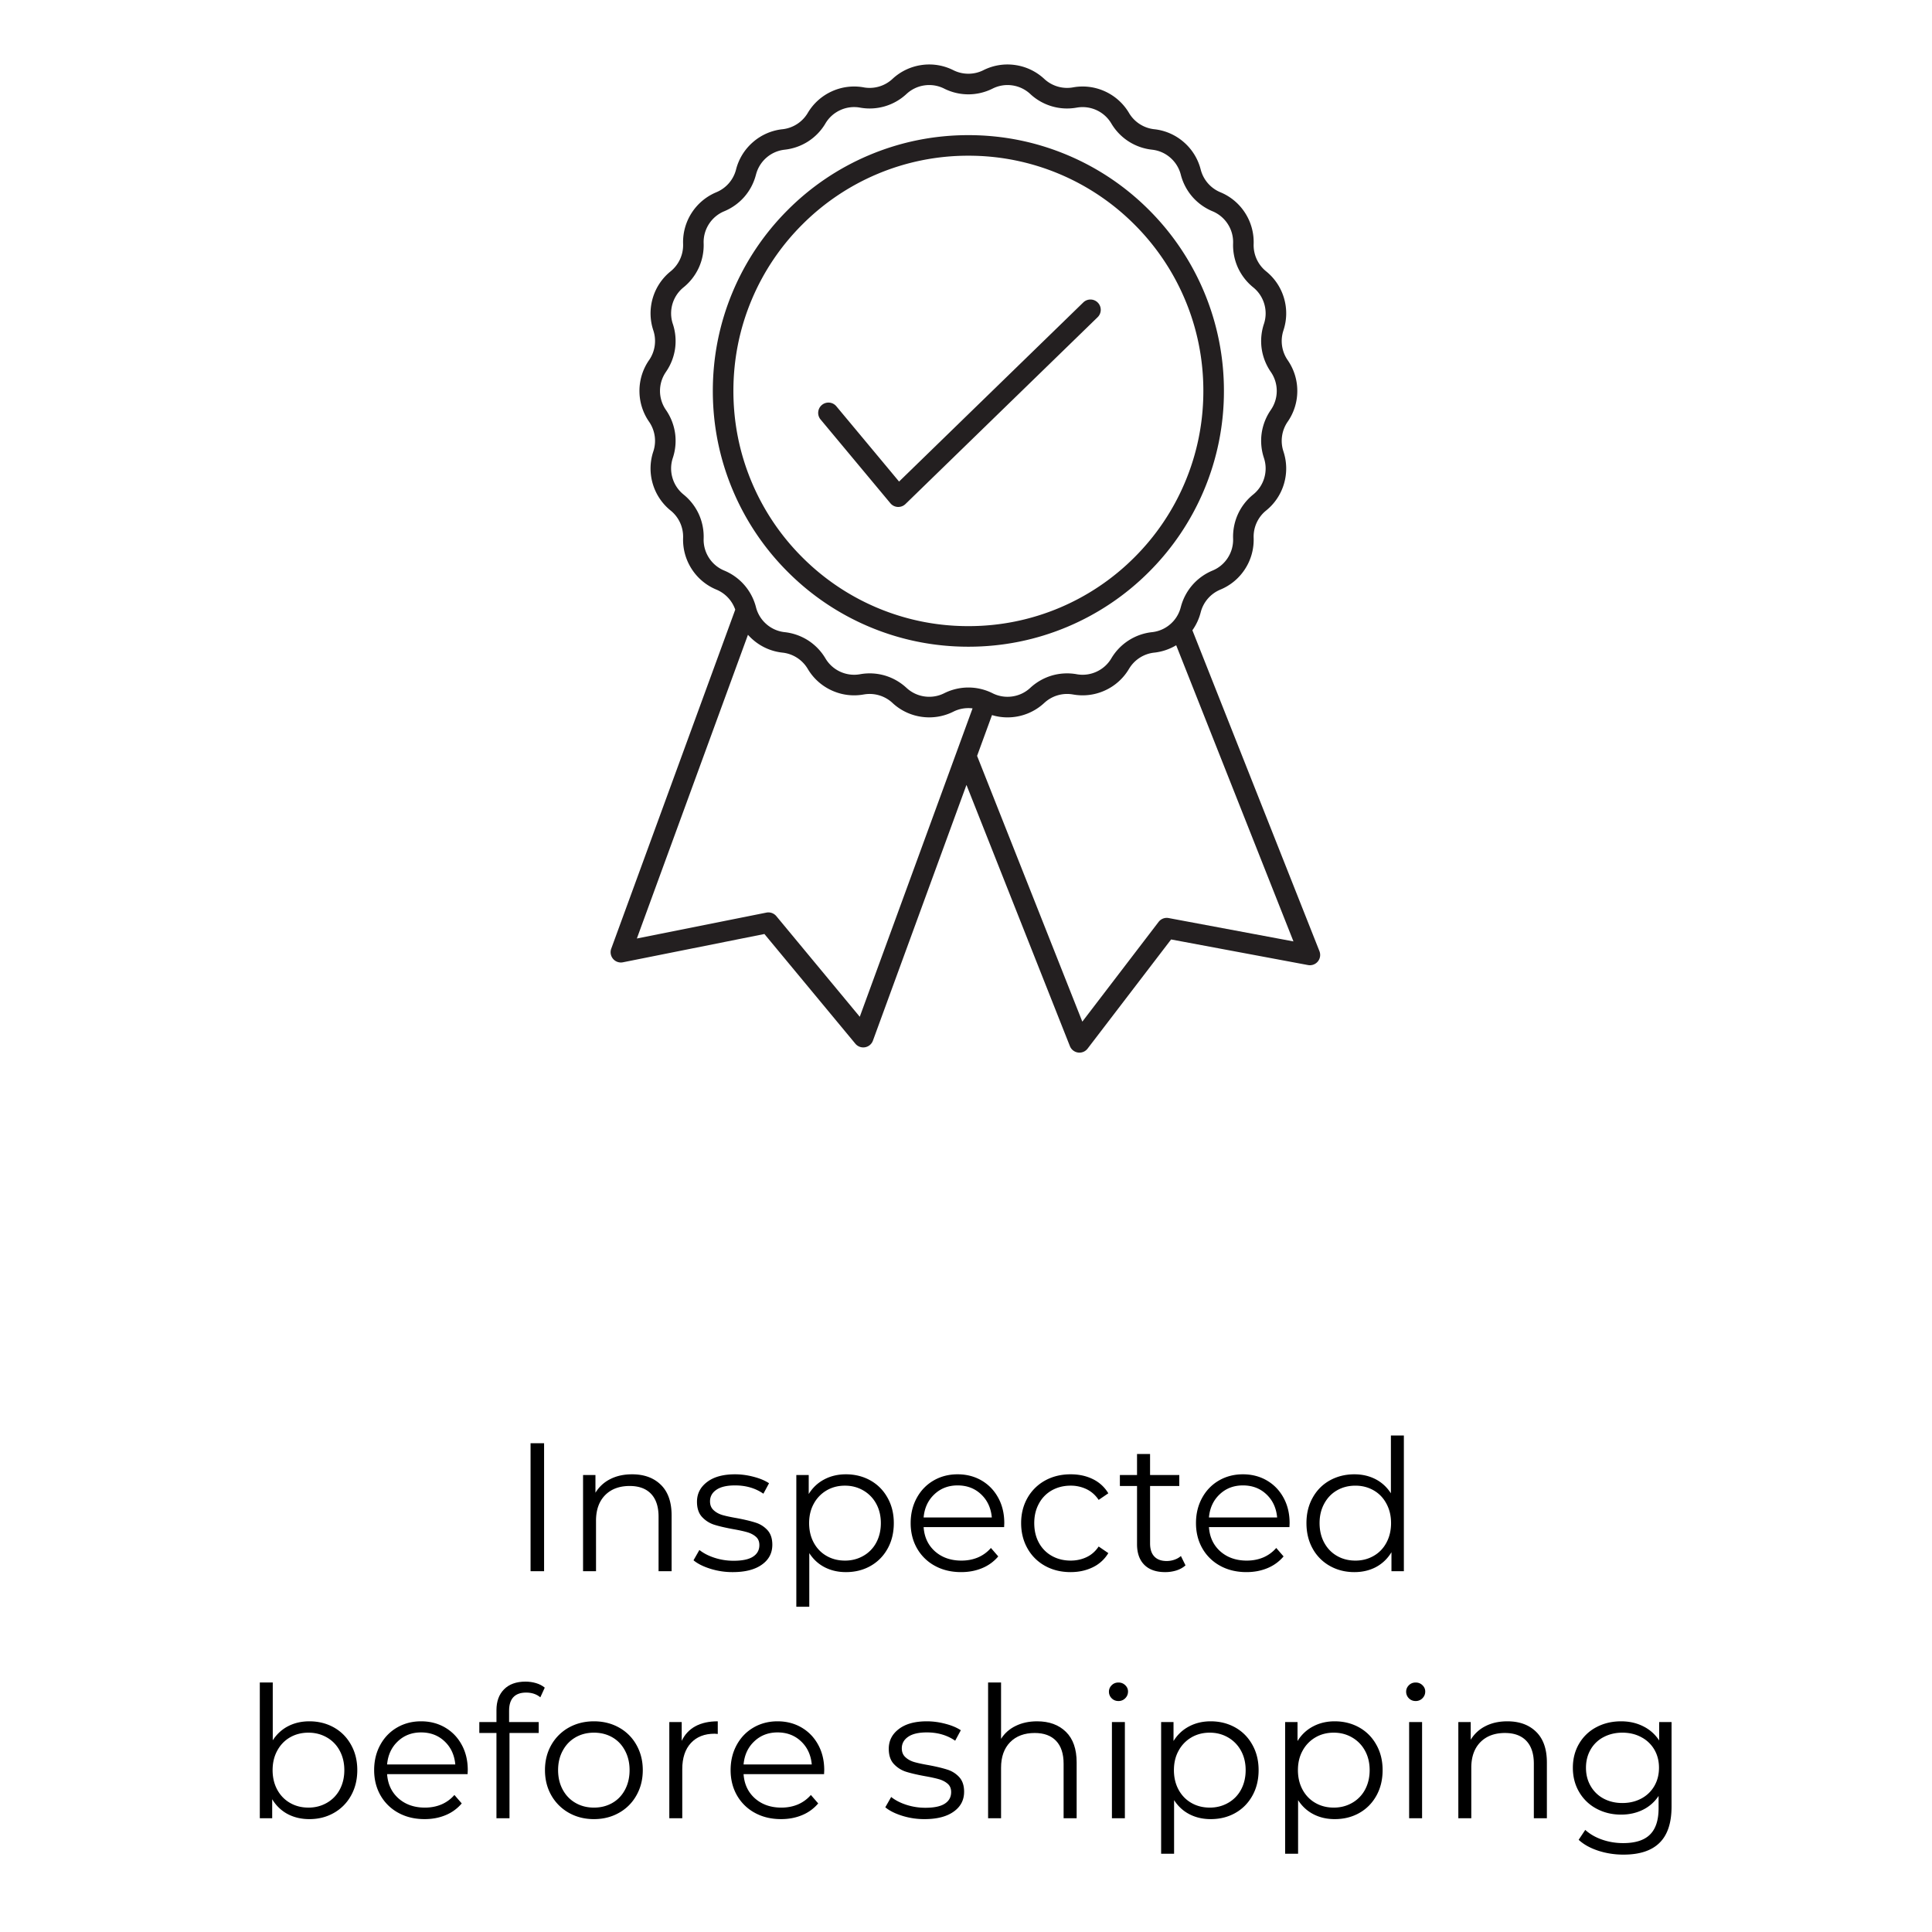
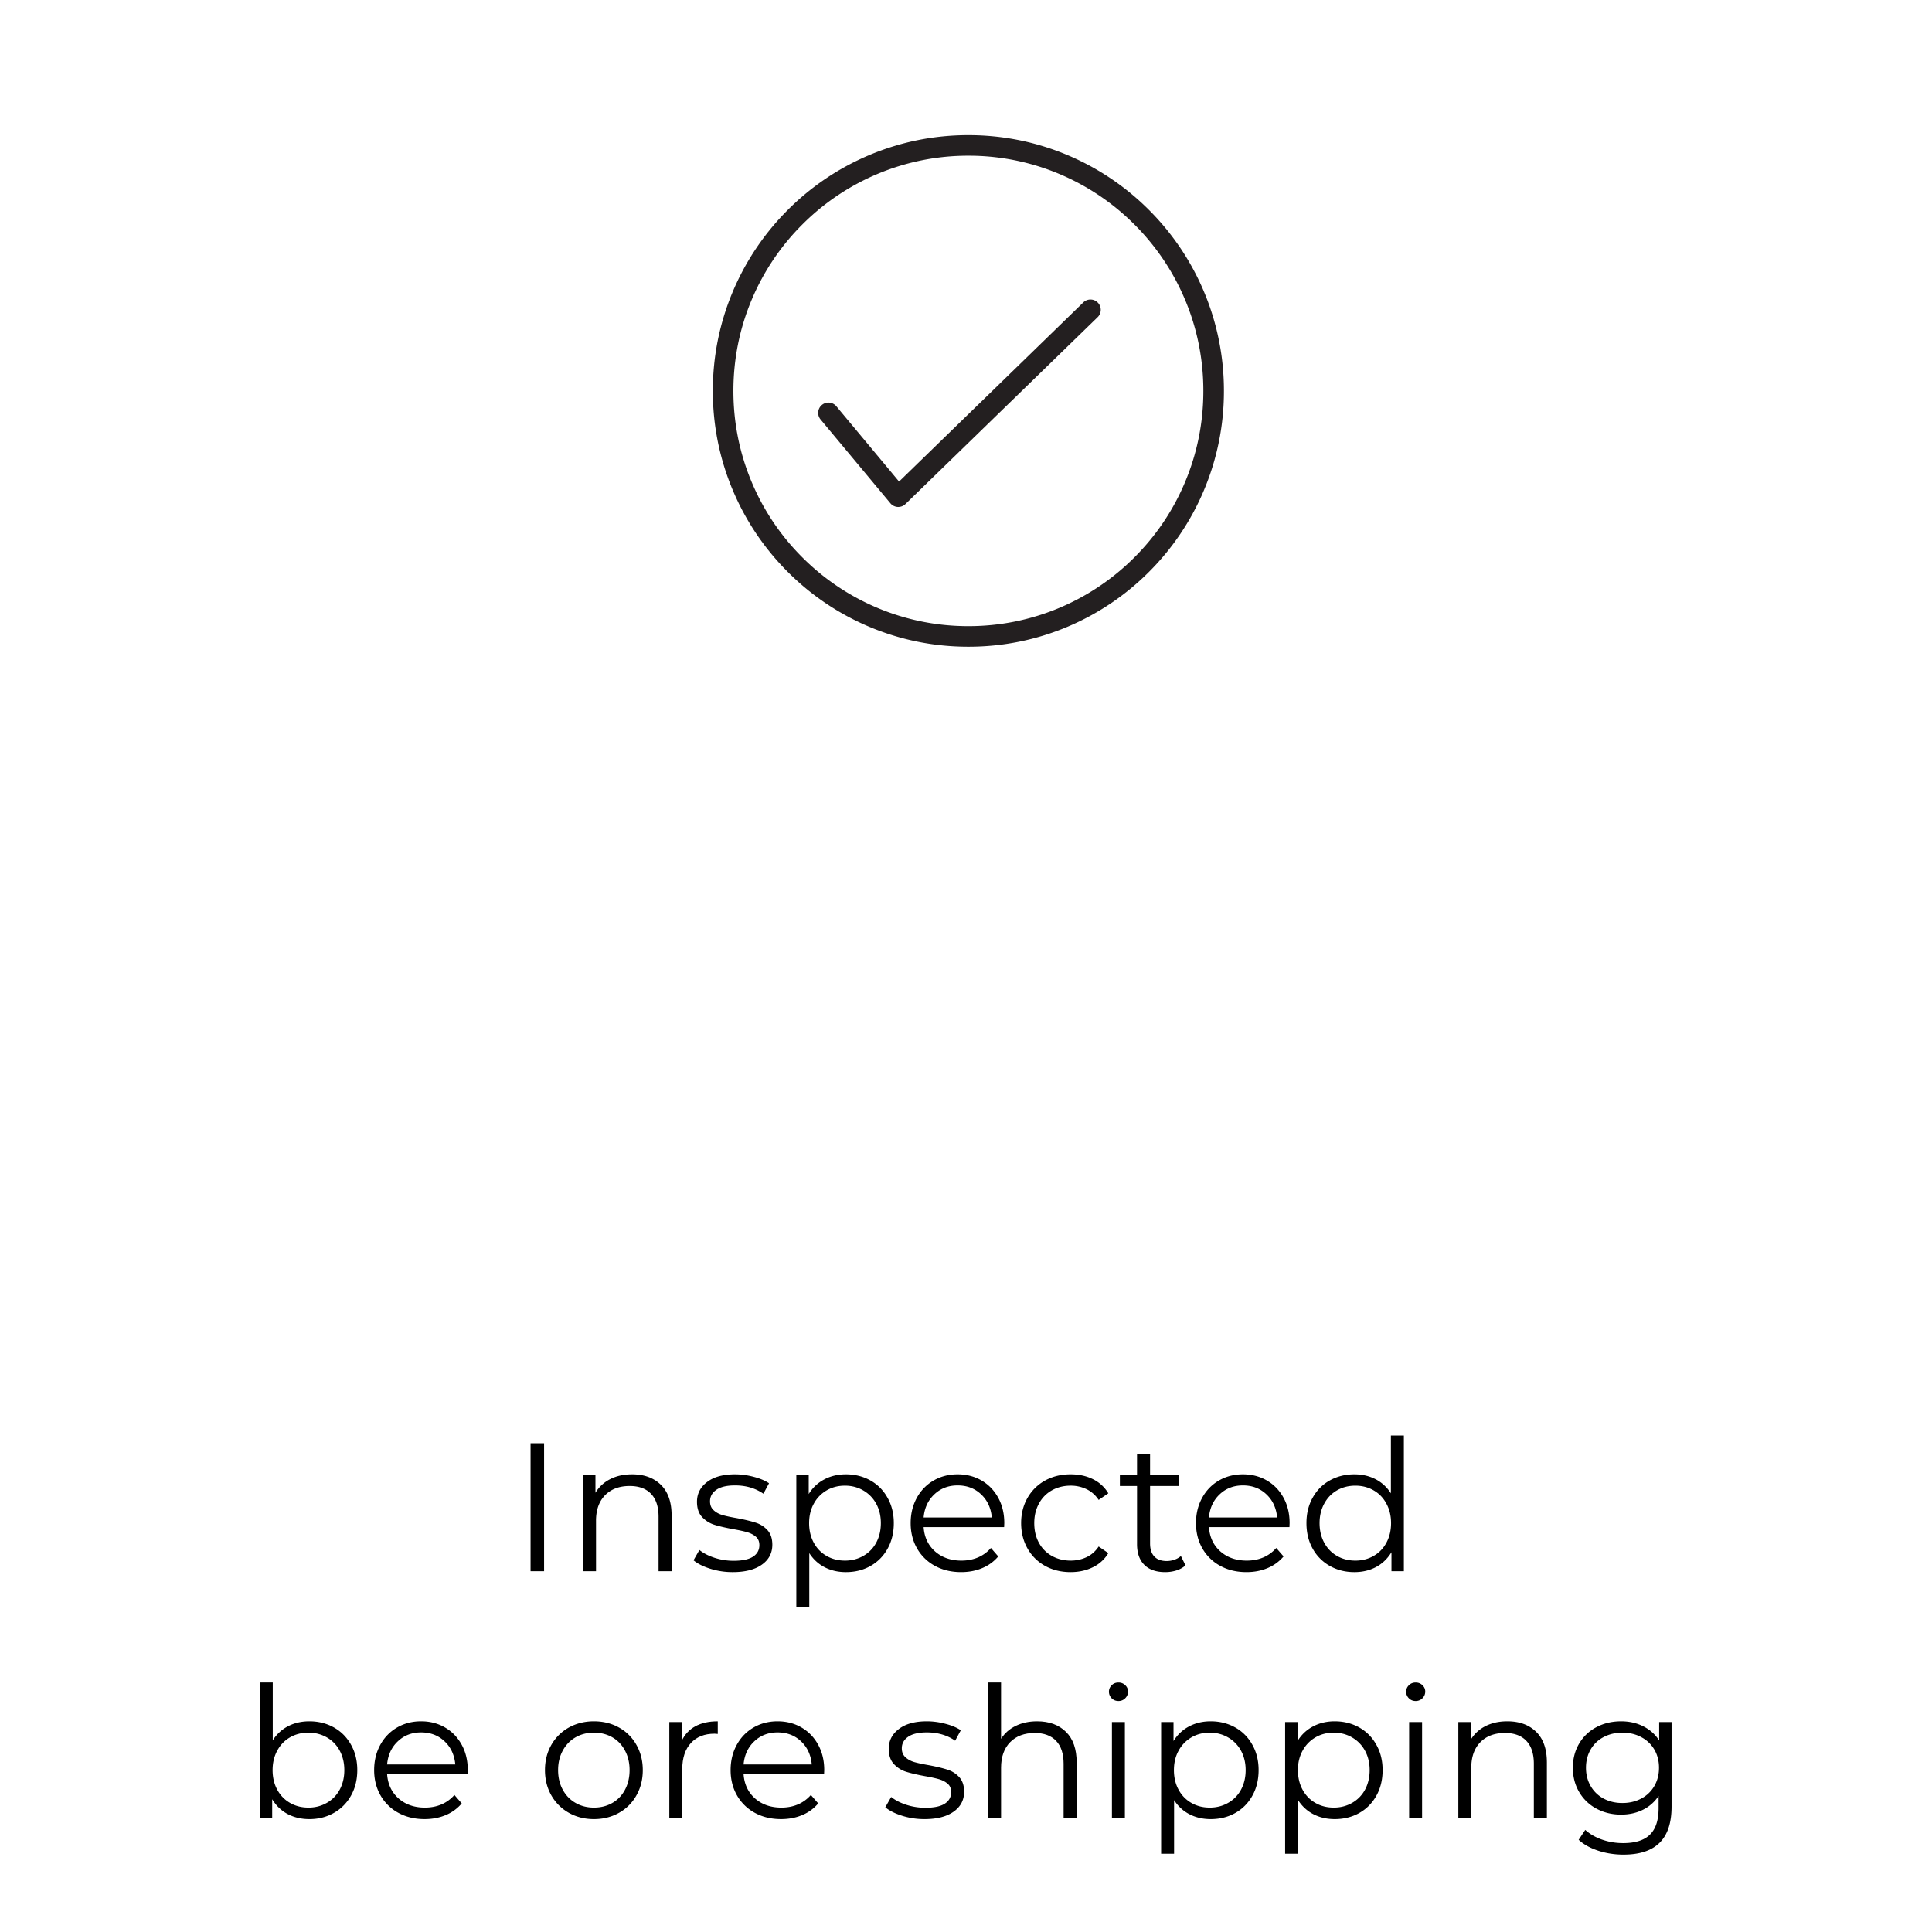
<svg xmlns="http://www.w3.org/2000/svg" width="500" height="500" viewBox="0 0 375 375">
  <defs>
    <clipPath id="a">
-       <path d="M118.383 12.316h138v192h-138Zm0 0" />
-     </clipPath>
+       </clipPath>
    <clipPath id="b">
      <path d="M0 0h284v92H0z" />
    </clipPath>
  </defs>
  <path d="M168.652 121.625c6.118 2.59 12.614 3.902 19.309 3.902s13.191-1.312 19.309-3.902a49.5 49.5 0 0 0 15.765-10.64 49.5 49.5 0 0 0 10.63-15.782 49.4 49.4 0 0 0 3.898-19.324 49.531 49.531 0 0 0-14.527-35.11 49.4 49.4 0 0 0-15.766-10.636c-6.118-2.59-12.614-3.903-19.31-3.903-6.694 0-13.19 1.313-19.308 3.903a49.4 49.4 0 0 0-15.765 10.637 49.6 49.6 0 0 0-10.63 15.78c-2.585 6.122-3.898 12.626-3.898 19.329 0 6.7 1.313 13.203 3.899 19.324a49.5 49.5 0 0 0 10.629 15.781 49.4 49.4 0 0 0 15.765 10.641m-26.3-45.746c0-6.164 1.203-12.145 3.582-17.774a45.5 45.5 0 0 1 9.777-14.511 45.5 45.5 0 0 1 14.496-9.785 45.3 45.3 0 0 1 17.754-3.586 45.3 45.3 0 0 1 17.754 3.586 45.5 45.5 0 0 1 14.496 9.785 45.5 45.5 0 0 1 9.777 14.511c2.38 5.63 3.582 11.61 3.582 17.774s-1.203 12.14-3.582 17.77a45.5 45.5 0 0 1-9.777 14.511 45.5 45.5 0 0 1-14.496 9.785 45.3 45.3 0 0 1-17.754 3.586 45.3 45.3 0 0 1-17.754-3.586 45.5 45.5 0 0 1-14.496-9.785 45.5 45.5 0 0 1-9.777-14.512c-2.38-5.628-3.582-11.605-3.582-17.77m0 0" style="stroke:none;fill-rule:nonzero;fill:#231f20;fill-opacity:1" />
  <path d="M172.824 97.68c.356.43.871.687 1.426.718h.105c.52 0 1.016-.199 1.391-.562l37.344-36.309a1.998 1.998 0 0 0-2.781-2.867L174.508 93.47l-12.172-14.61a1.99 1.99 0 0 0-2.809-.254 2 2 0 0 0-.257 2.813Zm0 0" style="stroke:none;fill-rule:nonzero;fill:#231f20;fill-opacity:1" />
  <g clip-path="url(#a)">
    <path d="m256.102 184.617-24.66-62.281a10.5 10.5 0 0 0 1.613-3.488l.004-.012a6.52 6.52 0 0 1 3.8-4.387q.001-.005.008-.004a10.44 10.44 0 0 0 4.805-4.015 10.45 10.45 0 0 0 1.66-6.035v-.016c-.07-2.027.828-4 2.406-5.274q.007-.003.008-.007a10.45 10.45 0 0 0 3.48-5.215c.602-2.063.563-4.23-.117-6.27v-.004a6.53 6.53 0 0 1 .82-5.742l.012-.015a10.45 10.45 0 0 0 1.864-5.973c0-2.145-.645-4.211-1.868-5.977l-.003-.007a6.52 6.52 0 0 1-.825-5.743v-.011c.68-2.036.723-4.204.118-6.266a10.46 10.46 0 0 0-3.485-5.219 6.53 6.53 0 0 1-2.41-5.281v-.008c.074-2.144-.5-4.234-1.66-6.039a10.4 10.4 0 0 0-4.809-4.016 6.52 6.52 0 0 1-3.804-4.394l-.004-.008a10.4 10.4 0 0 0-3.285-5.324 10.4 10.4 0 0 0-5.735-2.504h-.012a6.52 6.52 0 0 1-4.875-3.14q-.004-.006-.003-.008a10.46 10.46 0 0 0-4.657-4.192 10.42 10.42 0 0 0-6.21-.785l-.012.004a6.51 6.51 0 0 1-5.563-1.633l-.008-.008a10.45 10.45 0 0 0-5.652-2.699 10.4 10.4 0 0 0-6.176 1.008c-1.82.91-3.992.91-5.812 0a10.4 10.4 0 0 0-6.18-1.008 10.45 10.45 0 0 0-5.645 2.695l-.011.012a6.51 6.51 0 0 1-5.563 1.633l-.008-.004a10.43 10.43 0 0 0-6.214.785 10.44 10.44 0 0 0-4.653 4.188q-.002.004-.004.008a6.53 6.53 0 0 1-4.875 3.144h-.015a10.4 10.4 0 0 0-5.735 2.504 10.43 10.43 0 0 0-3.289 5.328v.004a6.52 6.52 0 0 1-3.804 4.39c0 .005-.008.005-.012.005a10.5 10.5 0 0 0-4.797 4.011 10.47 10.47 0 0 0-1.66 6.043v.008a6.54 6.54 0 0 1-2.414 5.285 10.44 10.44 0 0 0-3.48 5.211 10.47 10.47 0 0 0 .117 6.27 6.53 6.53 0 0 1-.82 5.75l-.013.015a10.45 10.45 0 0 0-1.863 5.973c0 2.144.645 4.207 1.863 5.973l.008.011a6.52 6.52 0 0 1 .825 5.75 10.44 10.44 0 0 0-.118 6.27 10.47 10.47 0 0 0 3.477 5.215c.004 0 .004.004.008.004a6.52 6.52 0 0 1 2.41 5.277v.012c-.074 2.144.5 4.234 1.66 6.039a10.43 10.43 0 0 0 4.809 4.015 6.52 6.52 0 0 1 3.652 3.887l-24.07 65.805a2 2 0 0 0 .359 1.984c.469.55 1.2.8 1.906.66l27.465-5.492 17.652 21.293a1.996 1.996 0 0 0 3.41-.59l18.157-49.64 20.078 50.703a2 2 0 0 0 1.855 1.261c.614 0 1.204-.285 1.582-.785l16.204-21.183 26.574 4.968a1.99 1.99 0 0 0 1.906-.691 2 2 0 0 0 .313-2.008m-115.52-73.867a6.45 6.45 0 0 1-2.977-2.484 6.46 6.46 0 0 1-1.027-3.739v-.011c.055-1.618-.27-3.25-.941-4.723a10.54 10.54 0 0 0-2.953-3.8c0-.005-.004-.005-.004-.005a6.45 6.45 0 0 1-2.153-3.23 6.45 6.45 0 0 1 .07-3.88c.512-1.538.66-3.198.434-4.8a10.6 10.6 0 0 0-1.761-4.492l-.008-.012a6.47 6.47 0 0 1-1.157-3.695c0-1.328.403-2.606 1.157-3.695l.008-.016a10.56 10.56 0 0 0 1.761-4.488 10.6 10.6 0 0 0-.433-4.801q-.002-.005-.004-.004a6.5 6.5 0 0 1-.07-3.879 6.5 6.5 0 0 1 2.16-3.23 10.6 10.6 0 0 0 2.953-3.805c.672-1.473.996-3.106.941-4.723v-.011a6.46 6.46 0 0 1 1.027-3.739 6.46 6.46 0 0 1 2.973-2.484c.004 0 .008-.004.012-.004a10.6 10.6 0 0 0 3.906-2.816 10.5 10.5 0 0 0 2.234-4.282l.004-.004a6.5 6.5 0 0 1 2.032-3.296 6.43 6.43 0 0 1 3.547-1.547l.015-.004c1.61-.176 3.18-.73 4.54-1.606a10.5 10.5 0 0 0 3.343-3.472v-.004a6.46 6.46 0 0 1 2.883-2.594 6.4 6.4 0 0 1 3.844-.484h.011a10.47 10.47 0 0 0 8.985-2.637l.011-.008a6.43 6.43 0 0 1 3.496-1.672 6.44 6.44 0 0 1 3.825.625 10.5 10.5 0 0 0 4.695 1.113c1.621 0 3.246-.386 4.695-1.113a6.44 6.44 0 0 1 3.824-.625 6.45 6.45 0 0 1 3.497 1.672l.007.008a10.47 10.47 0 0 0 8.988 2.637h.008a6.5 6.5 0 0 1 3.848.484 6.45 6.45 0 0 1 2.879 2.594q.005-.001.004.004a10.5 10.5 0 0 0 3.344 3.472c1.36.875 2.93 1.434 4.539 1.606l.011.004c1.32.14 2.547.675 3.547 1.547a6.5 6.5 0 0 1 2.04 3.3v.004a10.54 10.54 0 0 0 2.234 4.278 10.6 10.6 0 0 0 3.914 2.82 6.47 6.47 0 0 1 2.976 2.484 6.47 6.47 0 0 1 1.028 3.746v.004a10.6 10.6 0 0 0 .941 4.727 10.6 10.6 0 0 0 2.957 3.805 6.46 6.46 0 0 1 2.153 3.226 6.46 6.46 0 0 1-.067 3.875q-.002.001-.004.008a10.6 10.6 0 0 0-.433 4.8c.23 1.606.84 3.157 1.761 4.493l.008.012a6.47 6.47 0 0 1 1.156 3.695 6.47 6.47 0 0 1-1.156 3.695l-.008.016a10.56 10.56 0 0 0-1.761 4.488 10.6 10.6 0 0 0 .433 4.8v.005a6.44 6.44 0 0 1 .07 3.879 6.44 6.44 0 0 1-2.148 3.222q-.001.004-.008.008a10.5 10.5 0 0 0-2.953 3.801 10.6 10.6 0 0 0-.941 4.723v.015a6.46 6.46 0 0 1-1.028 3.739 6.42 6.42 0 0 1-2.972 2.48q-.001.002-.008.004a10.54 10.54 0 0 0-3.91 2.82 10.55 10.55 0 0 0-2.235 4.274l-.004.007a6.46 6.46 0 0 1-1.484 2.766q-.016.013-.031.031a6.464 6.464 0 0 1-4.062 2.05l-.016.001a10.5 10.5 0 0 0-4.54 1.61 10.5 10.5 0 0 0-3.343 3.472s-.004.004-.004.008a6.46 6.46 0 0 1-2.879 2.586 6.44 6.44 0 0 1-3.844.488h-.004c-.003 0-.003-.004-.007-.004a10.6 10.6 0 0 0-4.805.258 10.6 10.6 0 0 0-4.184 2.383l-.007.008a6.45 6.45 0 0 1-3.497 1.668 6.47 6.47 0 0 1-3.824-.621 7 7 0 0 0-.39-.184q-.059-.031-.118-.055a10.5 10.5 0 0 0-4.187-.875c-1.621 0-3.246.387-4.695 1.114a6.47 6.47 0 0 1-3.825.62 6.45 6.45 0 0 1-3.496-1.671l-.007-.004a10.56 10.56 0 0 0-4.184-2.383 10.54 10.54 0 0 0-4.797-.258l-.008.004h-.008a6.482 6.482 0 0 1-6.73-3.082 10.55 10.55 0 0 0-3.34-3.473 10.6 10.6 0 0 0-4.547-1.609h-.008a6.4 6.4 0 0 1-3.546-1.547 6.46 6.46 0 0 1-2.036-3.297v-.007a10.55 10.55 0 0 0-2.238-4.278 10.5 10.5 0 0 0-3.914-2.824m45.063 35.305-18.766 51.3-16.195-19.535a2 2 0 0 0-1.93-.683l-25.14 5.027 21.566-58.953q.45.51.972.96a10.4 10.4 0 0 0 5.739 2.505h.007a6.51 6.51 0 0 1 4.88 3.144 10.4 10.4 0 0 0 4.656 4.192 10.4 10.4 0 0 0 6.207.785h.015a6.51 6.51 0 0 1 5.567 1.633l.004.007a10.4 10.4 0 0 0 5.648 2.696 10.43 10.43 0 0 0 6.18-1.004 6.47 6.47 0 0 1 3.718-.633Zm41.19 32.14a1.99 1.99 0 0 0-1.952.746l-14.805 19.36-20.426-51.586 2.895-7.918c.976.297 1.984.445 3.004.445a10.43 10.43 0 0 0 7.145-2.809l.007-.003a6.5 6.5 0 0 1 5.559-1.633h.011c2.11.379 4.258.11 6.211-.785a10.4 10.4 0 0 0 4.657-4.192q.004-.001.007-.007a6.5 6.5 0 0 1 4.872-3.137h.015a10.5 10.5 0 0 0 4.262-1.434l22.762 57.485Zm0 0" style="stroke:none;fill-rule:nonzero;fill:#231f20;fill-opacity:1" />
  </g>
  <g clip-path="url(#b)" transform="translate(46 272)">
    <g style="fill:#000;fill-opacity:1">
      <path d="M4.047-24.844h2.625V0H4.047Zm0 0" style="stroke:none" transform="translate(52.935 32.974)" />
    </g>
    <g style="fill:#000;fill-opacity:1">
      <path d="M13.031-18.812q3.515 0 5.594 2.046 2.076 2.035 2.078 5.938V0h-2.531v-10.578c0-1.938-.485-3.414-1.453-4.438q-1.454-1.53-4.157-1.53-3.017.001-4.78 1.796-1.752 1.8-1.75 4.953V0H3.515v-18.672h2.406v3.438a7 7 0 0 1 2.86-2.641q1.825-.937 4.25-.937m0 0" style="stroke:none" transform="translate(63.656 32.974)" />
    </g>
    <g style="fill:#000;fill-opacity:1">
      <path d="M8.516.172a14.3 14.3 0 0 1-4.344-.656q-2.08-.657-3.25-1.641l1.14-2C2.845-3.5 3.82-2.992 5-2.609q1.782.579 3.703.578 2.544 0 3.766-.797 1.232-.796 1.234-2.25-.002-1.03-.672-1.61-.672-.59-1.703-.89-1.032-.294-2.734-.594-2.284-.42-3.672-.86a5.5 5.5 0 0 1-2.36-1.515c-.648-.707-.968-1.687-.968-2.937 0-1.563.648-2.836 1.953-3.828q1.95-1.5 5.437-1.5c1.207 0 2.41.164 3.61.484q1.811.469 2.984 1.25l-1.094 2.031c-1.543-1.07-3.375-1.61-5.5-1.61-1.617 0-2.828.29-3.64.86q-1.22.845-1.219 2.235-.002 1.064.688 1.703.686.644 1.718.953c.688.199 1.633.402 2.844.61 1.488.28 2.68.57 3.578.858a5.2 5.2 0 0 1 2.313 1.454c.632.687.953 1.636.953 2.843q-.001 2.439-2.047 3.875Q12.138.174 8.516.172m0 0" style="stroke:none" transform="translate(87.69 32.974)" />
    </g>
    <g style="fill:#000;fill-opacity:1">
      <path d="M13.14-18.812q2.625.002 4.75 1.187 2.122 1.19 3.329 3.36 1.218 2.156 1.218 4.921c0 1.875-.406 3.54-1.218 4.985q-1.206 2.157-3.313 3.343Q15.796.173 13.141.172c-1.524 0-2.891-.313-4.11-.938s-2.219-1.539-3-2.75V6.891H3.516v-25.563h2.406v3.688q1.137-1.842 3-2.828 1.875-.999 4.219-1m-.187 16.75q1.952.001 3.547-.907a6.4 6.4 0 0 0 2.516-2.562c.601-1.114.906-2.383.906-3.813 0-1.414-.305-2.672-.906-3.765a6.57 6.57 0 0 0-2.516-2.578q-1.594-.922-3.547-.922-1.987 0-3.562.922a6.6 6.6 0 0 0-2.485 2.578C6.301-12.016 6-10.758 6-9.344Q5.998-7.2 6.906-5.53 7.81-3.873 9.391-2.97q1.576.907 3.562.906m0 0" style="stroke:none" transform="translate(105.05 32.974)" />
    </g>
    <g style="fill:#000;fill-opacity:1">
      <path d="M19.781-8.562H4.156q.201 2.925 2.219 4.718 2.03 1.781 5.125 1.781 1.734 0 3.188-.609a6.9 6.9 0 0 0 2.53-1.844l1.423 1.641a8.1 8.1 0 0 1-3.11 2.266c-1.242.523-2.605.78-4.094.78q-2.877 0-5.093-1.218a8.8 8.8 0 0 1-3.469-3.39Q1.64-6.607 1.641-9.344q-.001-2.717 1.187-4.89 1.185-2.168 3.266-3.375 2.076-1.202 4.656-1.203 2.592 0 4.656 1.203 2.062 1.205 3.235 3.359 1.171 2.143 1.172 4.906Zm-9.031-8.094q-2.688 0-4.516 1.734c-1.218 1.149-1.914 2.64-2.078 4.485h13.235c-.168-1.844-.86-3.336-2.078-4.485q-1.832-1.734-4.563-1.734m0 0" style="stroke:none" transform="translate(129.119 32.974)" />
    </g>
    <g style="fill:#000;fill-opacity:1">
      <path d="M11.25.172Q8.483.174 6.297-1.031a8.73 8.73 0 0 1-3.422-3.39Q1.64-6.609 1.641-9.345q-.001-2.717 1.234-4.89a8.8 8.8 0 0 1 3.422-3.375q2.187-1.202 4.953-1.203 2.419 0 4.313.937a7.1 7.1 0 0 1 3 2.75l-1.875 1.281q-.927-1.388-2.344-2.078a7.04 7.04 0 0 0-3.094-.687q-2.017.002-3.64.906a6.37 6.37 0 0 0-2.516 2.578q-.908 1.659-.907 3.781-.001 2.176.907 3.828a6.4 6.4 0 0 0 2.515 2.547q1.624.907 3.641.906 1.67.001 3.094-.671 1.417-.669 2.344-2.063l1.875 1.281a7.06 7.06 0 0 1-3.016 2.75q-1.923.938-4.297.938m0 0" style="stroke:none" transform="translate(150.561 32.974)" />
    </g>
    <g style="fill:#000;fill-opacity:1">
      <path d="M13.344-1.14c-.469.43-1.055.757-1.75.984a7.3 7.3 0 0 1-2.188.328Q6.78.172 5.36-1.234 3.937-2.654 3.938-5.25v-11.297H.608v-2.125h3.329v-4.078h2.53v4.078h5.673v2.125H6.469V-5.39c0 1.106.273 1.95.828 2.532q.826.877 2.39.875.78.001 1.5-.25c.489-.164.91-.407 1.266-.72Zm0 0" style="stroke:none" transform="translate(170.76 32.974)" />
    </g>
    <g style="fill:#000;fill-opacity:1">
      <path d="M19.781-8.562H4.156q.201 2.925 2.219 4.718 2.03 1.781 5.125 1.781 1.734 0 3.188-.609a6.9 6.9 0 0 0 2.53-1.844l1.423 1.641a8.1 8.1 0 0 1-3.11 2.266c-1.242.523-2.605.78-4.094.78q-2.877 0-5.093-1.218a8.8 8.8 0 0 1-3.469-3.39Q1.64-6.607 1.641-9.344q-.001-2.717 1.187-4.89 1.185-2.168 3.266-3.375 2.076-1.202 4.656-1.203 2.592 0 4.656 1.203 2.062 1.205 3.235 3.359 1.171 2.143 1.172 4.906Zm-9.031-8.094q-2.688 0-4.516 1.734c-1.218 1.149-1.914 2.64-2.078 4.485h13.235c-.168-1.844-.86-3.336-2.078-4.485q-1.832-1.734-4.563-1.734m0 0" style="stroke:none" transform="translate(184.5 32.974)" />
    </g>
    <g style="fill:#000;fill-opacity:1">
      <path d="M20.547-26.344V0H18.14v-3.687q-1.143 1.876-3 2.875c-1.243.656-2.641.984-4.203.984Q8.312.174 6.172-1.031a8.57 8.57 0 0 1-3.328-3.36C2.039-5.836 1.64-7.488 1.64-9.344c0-1.844.398-3.484 1.203-4.922q1.2-2.168 3.328-3.359 2.14-1.186 4.766-1.187 2.262 0 4.093.937 1.829.938 3 2.75v-11.219ZM11.14-2.062q1.95.001 3.53-.907 1.595-.903 2.485-2.562c.602-1.114.907-2.383.907-3.813q-.002-2.122-.907-3.781-.89-1.67-2.484-2.578-1.581-.904-3.531-.906-1.987.002-3.563.906-1.582.908-2.484 2.578-.908 1.659-.907 3.781-.001 2.144.907 3.813.902 1.658 2.484 2.562 1.575.907 3.563.906m0 0" style="stroke:none" transform="translate(205.942 32.974)" />
    </g>
    <g style="fill:#000;fill-opacity:1">
      <path d="M13.14-18.812q2.625.002 4.75 1.187 2.122 1.19 3.329 3.36 1.218 2.156 1.218 4.921 0 2.785-1.218 4.953a8.63 8.63 0 0 1-3.328 3.36Q15.765.174 13.14.172q-2.345 0-4.22-.984-1.861-.999-3-2.875V0H3.517v-26.344H6.03v11.219q1.173-1.812 3-2.75c1.219-.625 2.586-.937 4.11-.937m-.187 16.75q1.952.001 3.547-.907a6.4 6.4 0 0 0 2.516-2.562c.601-1.114.906-2.383.906-3.813 0-1.414-.305-2.676-.906-3.781a6.4 6.4 0 0 0-2.516-2.578q-1.594-.904-3.547-.906-1.987.002-3.562.906-1.582.908-2.485 2.578Q6-11.466 6-9.344 5.998-7.2 6.906-5.53 7.81-3.873 9.391-2.97q1.576.907 3.562.906m0 0" style="stroke:none" transform="translate(.912 80.918)" />
    </g>
    <g style="fill:#000;fill-opacity:1">
      <path d="M19.781-8.562H4.156q.201 2.925 2.219 4.718 2.03 1.781 5.125 1.781 1.734 0 3.188-.609a6.9 6.9 0 0 0 2.53-1.844l1.423 1.641a8.1 8.1 0 0 1-3.11 2.266c-1.242.523-2.605.78-4.094.78q-2.877 0-5.093-1.218a8.8 8.8 0 0 1-3.469-3.39Q1.64-6.607 1.641-9.344q-.001-2.717 1.187-4.89 1.185-2.168 3.266-3.375 2.076-1.202 4.656-1.203 2.592 0 4.656 1.203 2.062 1.205 3.235 3.359 1.171 2.143 1.172 4.906Zm-9.031-8.094q-2.688 0-4.516 1.734c-1.218 1.149-1.914 2.64-2.078 4.485h13.235c-.168-1.844-.86-3.336-2.078-4.485q-1.832-1.734-4.563-1.734m0 0" style="stroke:none" transform="translate(24.981 80.918)" />
    </g>
    <g style="fill:#000;fill-opacity:1">
-       <path d="M9.688-24.39q-1.627 0-2.47.89-.829.891-.827 2.625v2.203h5.75v2.125H6.469V0H3.937v-16.547H.61v-2.125h3.329v-2.312q-.001-2.544 1.468-4.032 1.484-1.5 4.172-1.5c.719 0 1.406.102 2.063.297q.996.3 1.672.875l-.86 1.875q-1.095-.92-2.765-.922m0 0" style="stroke:none" transform="translate(46.424 80.918)" />
-     </g>
+       </g>
    <g style="fill:#000;fill-opacity:1">
      <path d="M11.14.172q-2.689 0-4.859-1.219a8.93 8.93 0 0 1-3.406-3.39Q1.64-6.607 1.641-9.344q-.001-2.717 1.234-4.89a8.86 8.86 0 0 1 3.406-3.375q2.17-1.202 4.86-1.203 2.702 0 4.859 1.203a8.64 8.64 0 0 1 3.39 3.375c.82 1.449 1.235 3.078 1.235 4.89 0 1.824-.414 3.461-1.234 4.906A8.7 8.7 0 0 1 16-1.046Q13.843.173 11.14.172m0-2.234q1.998.001 3.579-.907 1.575-.903 2.453-2.562.89-1.67.89-3.813 0-2.122-.89-3.781-.878-1.67-2.453-2.578-1.581-.904-3.578-.906-1.987.002-3.563.906-1.582.908-2.484 2.578-.908 1.659-.907 3.781-.001 2.144.907 3.813.902 1.658 2.484 2.562 1.575.907 3.563.906m0 0" style="stroke:none" transform="translate(58.139 80.918)" />
    </g>
    <g style="fill:#000;fill-opacity:1">
      <path d="M5.922-15.016q.89-1.874 2.64-2.828 1.765-.967 4.36-.968v2.453l-.61-.047q-2.94 0-4.609 1.812-1.674 1.816-1.672 5.078V0H3.516v-18.672h2.406Zm0 0" style="stroke:none" transform="translate(80.397 80.918)" />
    </g>
    <g style="fill:#000;fill-opacity:1">
      <path d="M19.781-8.562H4.156q.201 2.925 2.219 4.718 2.03 1.781 5.125 1.781 1.734 0 3.188-.609a6.9 6.9 0 0 0 2.53-1.844l1.423 1.641a8.1 8.1 0 0 1-3.11 2.266c-1.242.523-2.605.78-4.094.78q-2.877 0-5.093-1.218a8.8 8.8 0 0 1-3.469-3.39Q1.64-6.607 1.641-9.344q-.001-2.717 1.187-4.89 1.185-2.168 3.266-3.375 2.076-1.202 4.656-1.203 2.592 0 4.656 1.203 2.062 1.205 3.235 3.359 1.171 2.143 1.172 4.906Zm-9.031-8.094q-2.688 0-4.516 1.734c-1.218 1.149-1.914 2.64-2.078 4.485h13.235c-.168-1.844-.86-3.336-2.078-4.485q-1.832-1.734-4.563-1.734m0 0" style="stroke:none" transform="translate(94.171 80.918)" />
    </g>
    <g style="fill:#000;fill-opacity:1">
      <path d="M8.516.172a14.3 14.3 0 0 1-4.344-.656q-2.08-.657-3.25-1.641l1.14-2C2.845-3.5 3.82-2.992 5-2.609q1.782.579 3.703.578 2.544 0 3.766-.797 1.232-.796 1.234-2.25-.002-1.03-.672-1.61-.672-.59-1.703-.89-1.032-.294-2.734-.594-2.284-.42-3.672-.86a5.5 5.5 0 0 1-2.36-1.515c-.648-.707-.968-1.687-.968-2.937 0-1.563.648-2.836 1.953-3.828q1.95-1.5 5.437-1.5c1.207 0 2.41.164 3.61.484q1.811.469 2.984 1.25l-1.094 2.031c-1.543-1.07-3.375-1.61-5.5-1.61-1.617 0-2.828.29-3.64.86q-1.22.845-1.219 2.235-.002 1.064.688 1.703.686.644 1.718.953c.688.199 1.633.402 2.844.61 1.488.28 2.68.57 3.578.858a5.2 5.2 0 0 1 2.313 1.454c.632.687.953 1.636.953 2.843q-.001 2.439-2.047 3.875Q12.138.174 8.516.172m0 0" style="stroke:none" transform="translate(124.915 80.918)" />
    </g>
    <g style="fill:#000;fill-opacity:1">
      <path d="M13.031-18.812q3.515 0 5.594 2.046 2.076 2.035 2.078 5.938V0h-2.531v-10.578c0-1.938-.485-3.414-1.453-4.438q-1.454-1.53-4.157-1.53-3.017.001-4.78 1.796-1.752 1.8-1.75 4.953V0H3.515v-26.344H6.03v10.938c.688-1.094 1.633-1.93 2.844-2.516q1.812-.89 4.156-.89m0 0" style="stroke:none" transform="translate(142.274 80.918)" />
    </g>
    <g style="fill:#000;fill-opacity:1">
      <path d="M3.516-18.672H6.03V0H3.516ZM4.78-22.75q-.784 0-1.312-.531a1.77 1.77 0 0 1-.531-1.282q-.001-.715.53-1.25.528-.528 1.313-.53.78 0 1.313.515.546.518.547 1.234-.001.768-.547 1.313a1.78 1.78 0 0 1-1.313.531m0 0" style="stroke:none" transform="translate(166.308 80.918)" />
    </g>
    <g style="fill:#000;fill-opacity:1">
      <path d="M13.14-18.812q2.625.002 4.75 1.187 2.122 1.19 3.329 3.36 1.218 2.156 1.218 4.921c0 1.875-.406 3.54-1.218 4.985q-1.206 2.157-3.313 3.343Q15.796.173 13.141.172c-1.524 0-2.891-.313-4.11-.938s-2.219-1.539-3-2.75V6.891H3.516v-25.563h2.406v3.688q1.137-1.842 3-2.828 1.875-.999 4.219-1m-.187 16.75q1.952.001 3.547-.907a6.4 6.4 0 0 0 2.516-2.562c.601-1.114.906-2.383.906-3.813 0-1.414-.305-2.672-.906-3.765a6.57 6.57 0 0 0-2.516-2.578q-1.594-.922-3.547-.922-1.987 0-3.562.922a6.6 6.6 0 0 0-2.485 2.578C6.301-12.016 6-10.758 6-9.344Q5.998-7.2 6.906-5.53 7.81-3.873 9.391-2.97q1.576.907 3.562.906m0 0" style="stroke:none" transform="translate(175.858 80.918)" />
    </g>
    <g style="fill:#000;fill-opacity:1">
      <path d="M13.14-18.812q2.625.002 4.75 1.187 2.122 1.19 3.329 3.36 1.218 2.156 1.218 4.921c0 1.875-.406 3.54-1.218 4.985q-1.206 2.157-3.313 3.343Q15.796.173 13.141.172c-1.524 0-2.891-.313-4.11-.938s-2.219-1.539-3-2.75V6.891H3.516v-25.563h2.406v3.688q1.137-1.842 3-2.828 1.875-.999 4.219-1m-.187 16.75q1.952.001 3.547-.907a6.4 6.4 0 0 0 2.516-2.562c.601-1.114.906-2.383.906-3.813 0-1.414-.305-2.672-.906-3.765a6.57 6.57 0 0 0-2.516-2.578q-1.594-.922-3.547-.922-1.987 0-3.562.922a6.6 6.6 0 0 0-2.485 2.578C6.301-12.016 6-10.758 6-9.344Q5.998-7.2 6.906-5.53 7.81-3.873 9.391-2.97q1.576.907 3.562.906m0 0" style="stroke:none" transform="translate(199.927 80.918)" />
    </g>
    <g style="fill:#000;fill-opacity:1">
      <path d="M3.516-18.672H6.03V0H3.516ZM4.78-22.75q-.784 0-1.312-.531a1.77 1.77 0 0 1-.531-1.282q-.001-.715.53-1.25.528-.528 1.313-.53.78 0 1.313.515.546.518.547 1.234-.001.768-.547 1.313a1.78 1.78 0 0 1-1.313.531m0 0" style="stroke:none" transform="translate(223.996 80.918)" />
    </g>
    <g style="fill:#000;fill-opacity:1">
      <path d="M13.031-18.812q3.515 0 5.594 2.046 2.076 2.035 2.078 5.938V0h-2.531v-10.578c0-1.938-.485-3.414-1.453-4.438q-1.454-1.53-4.157-1.53-3.017.001-4.78 1.796-1.752 1.8-1.75 4.953V0H3.515v-18.672h2.406v3.438a7 7 0 0 1 2.86-2.641q1.825-.937 4.25-.937m0 0" style="stroke:none" transform="translate(233.546 80.918)" />
    </g>
    <g style="fill:#000;fill-opacity:1">
      <path d="M20.797-18.672v16.406q0 4.746-2.328 7.032-2.313 2.296-7 2.297c-1.73 0-3.371-.258-4.922-.766q-2.33-.768-3.781-2.11l1.28-1.921q1.343 1.217 3.282 1.89 1.935.67 4.063.672c2.375 0 4.113-.555 5.218-1.656q1.672-1.643 1.672-5.125v-2.375a7.7 7.7 0 0 1-3.078 2.703Q13.31-.701 11-.703 8.375-.701 6.219-1.86a8.47 8.47 0 0 1-3.36-3.235Q1.641-7.17 1.641-9.797q0-2.625 1.218-4.687a8.34 8.34 0 0 1 3.344-3.188Q8.341-18.81 11-18.812c1.594 0 3.023.324 4.297.968a7.76 7.76 0 0 1 3.094 2.75v-3.578ZM11.25-2.953q2.027.001 3.656-.86a6.3 6.3 0 0 0 2.547-2.437q.904-1.56.906-3.547c0-1.32-.304-2.5-.906-3.531a6.3 6.3 0 0 0-2.531-2.406q-1.61-.874-3.672-.875c-1.344 0-2.559.289-3.64.859a6.15 6.15 0 0 0-2.516 2.406q-.908 1.566-.907 3.547-.001 1.987.907 3.547a6.3 6.3 0 0 0 2.515 2.438q1.624.86 3.641.859m0 0" style="stroke:none" transform="translate(257.65 80.918)" />
    </g>
  </g>
</svg>